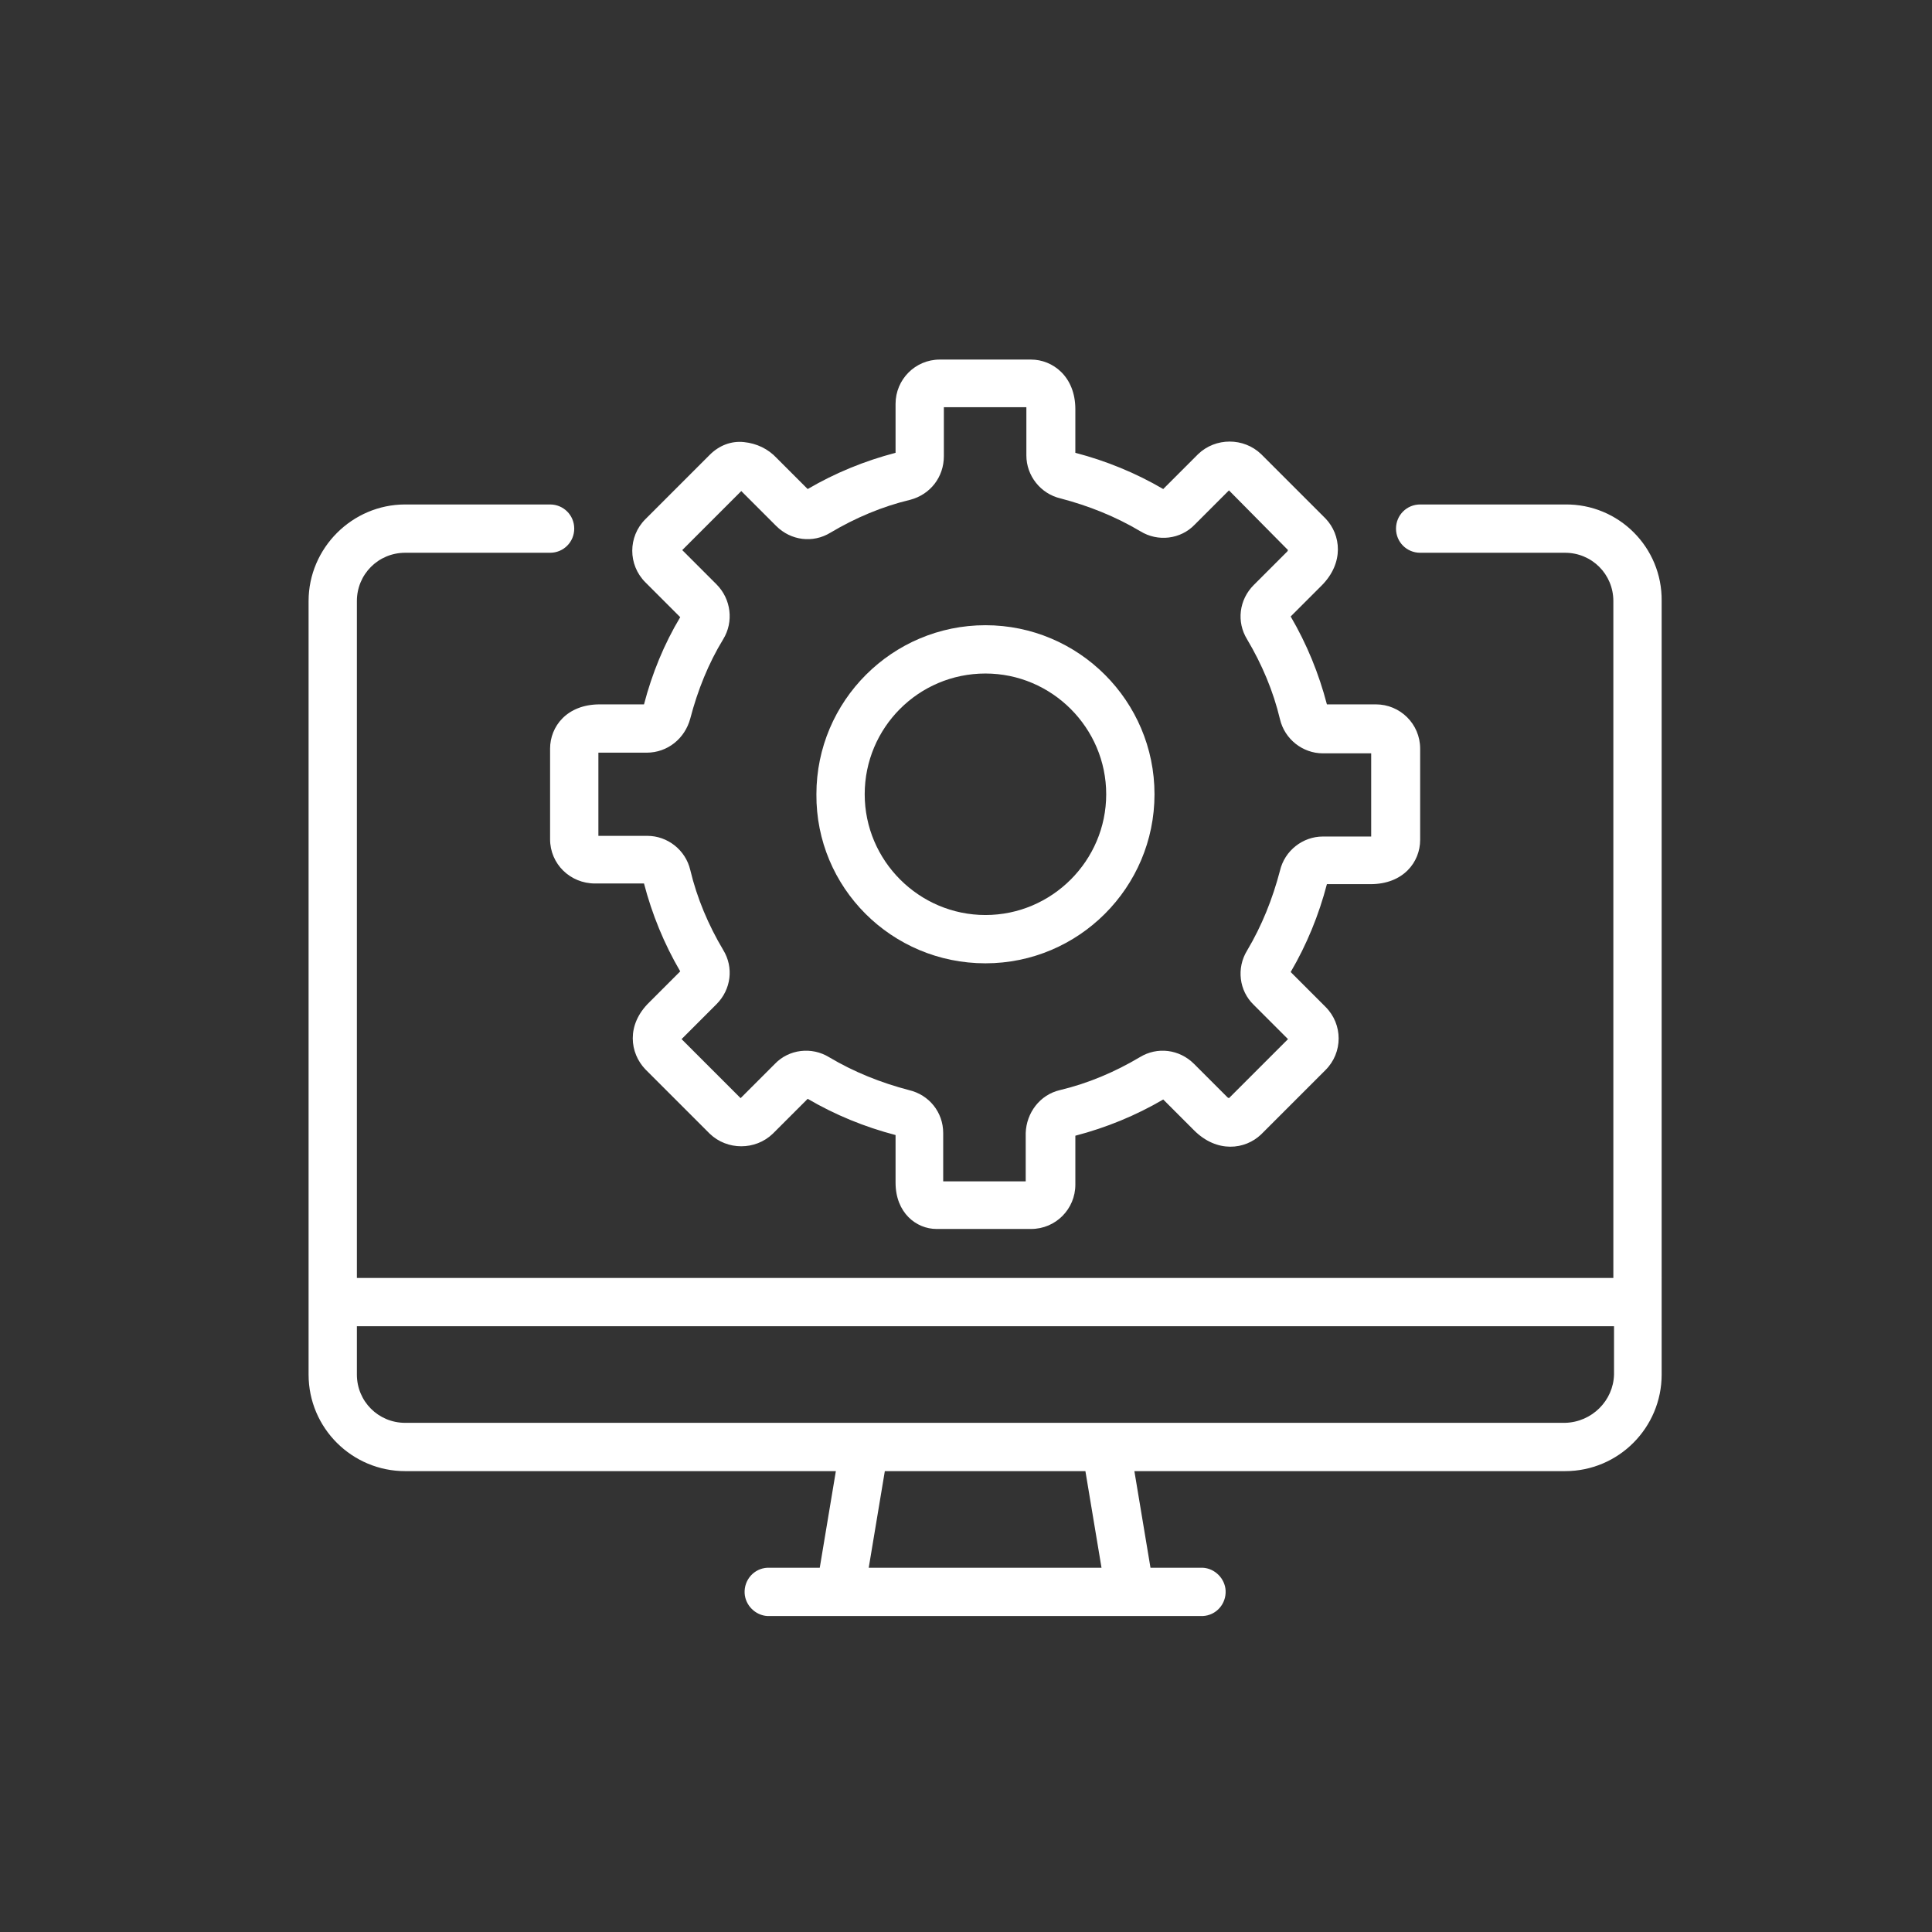
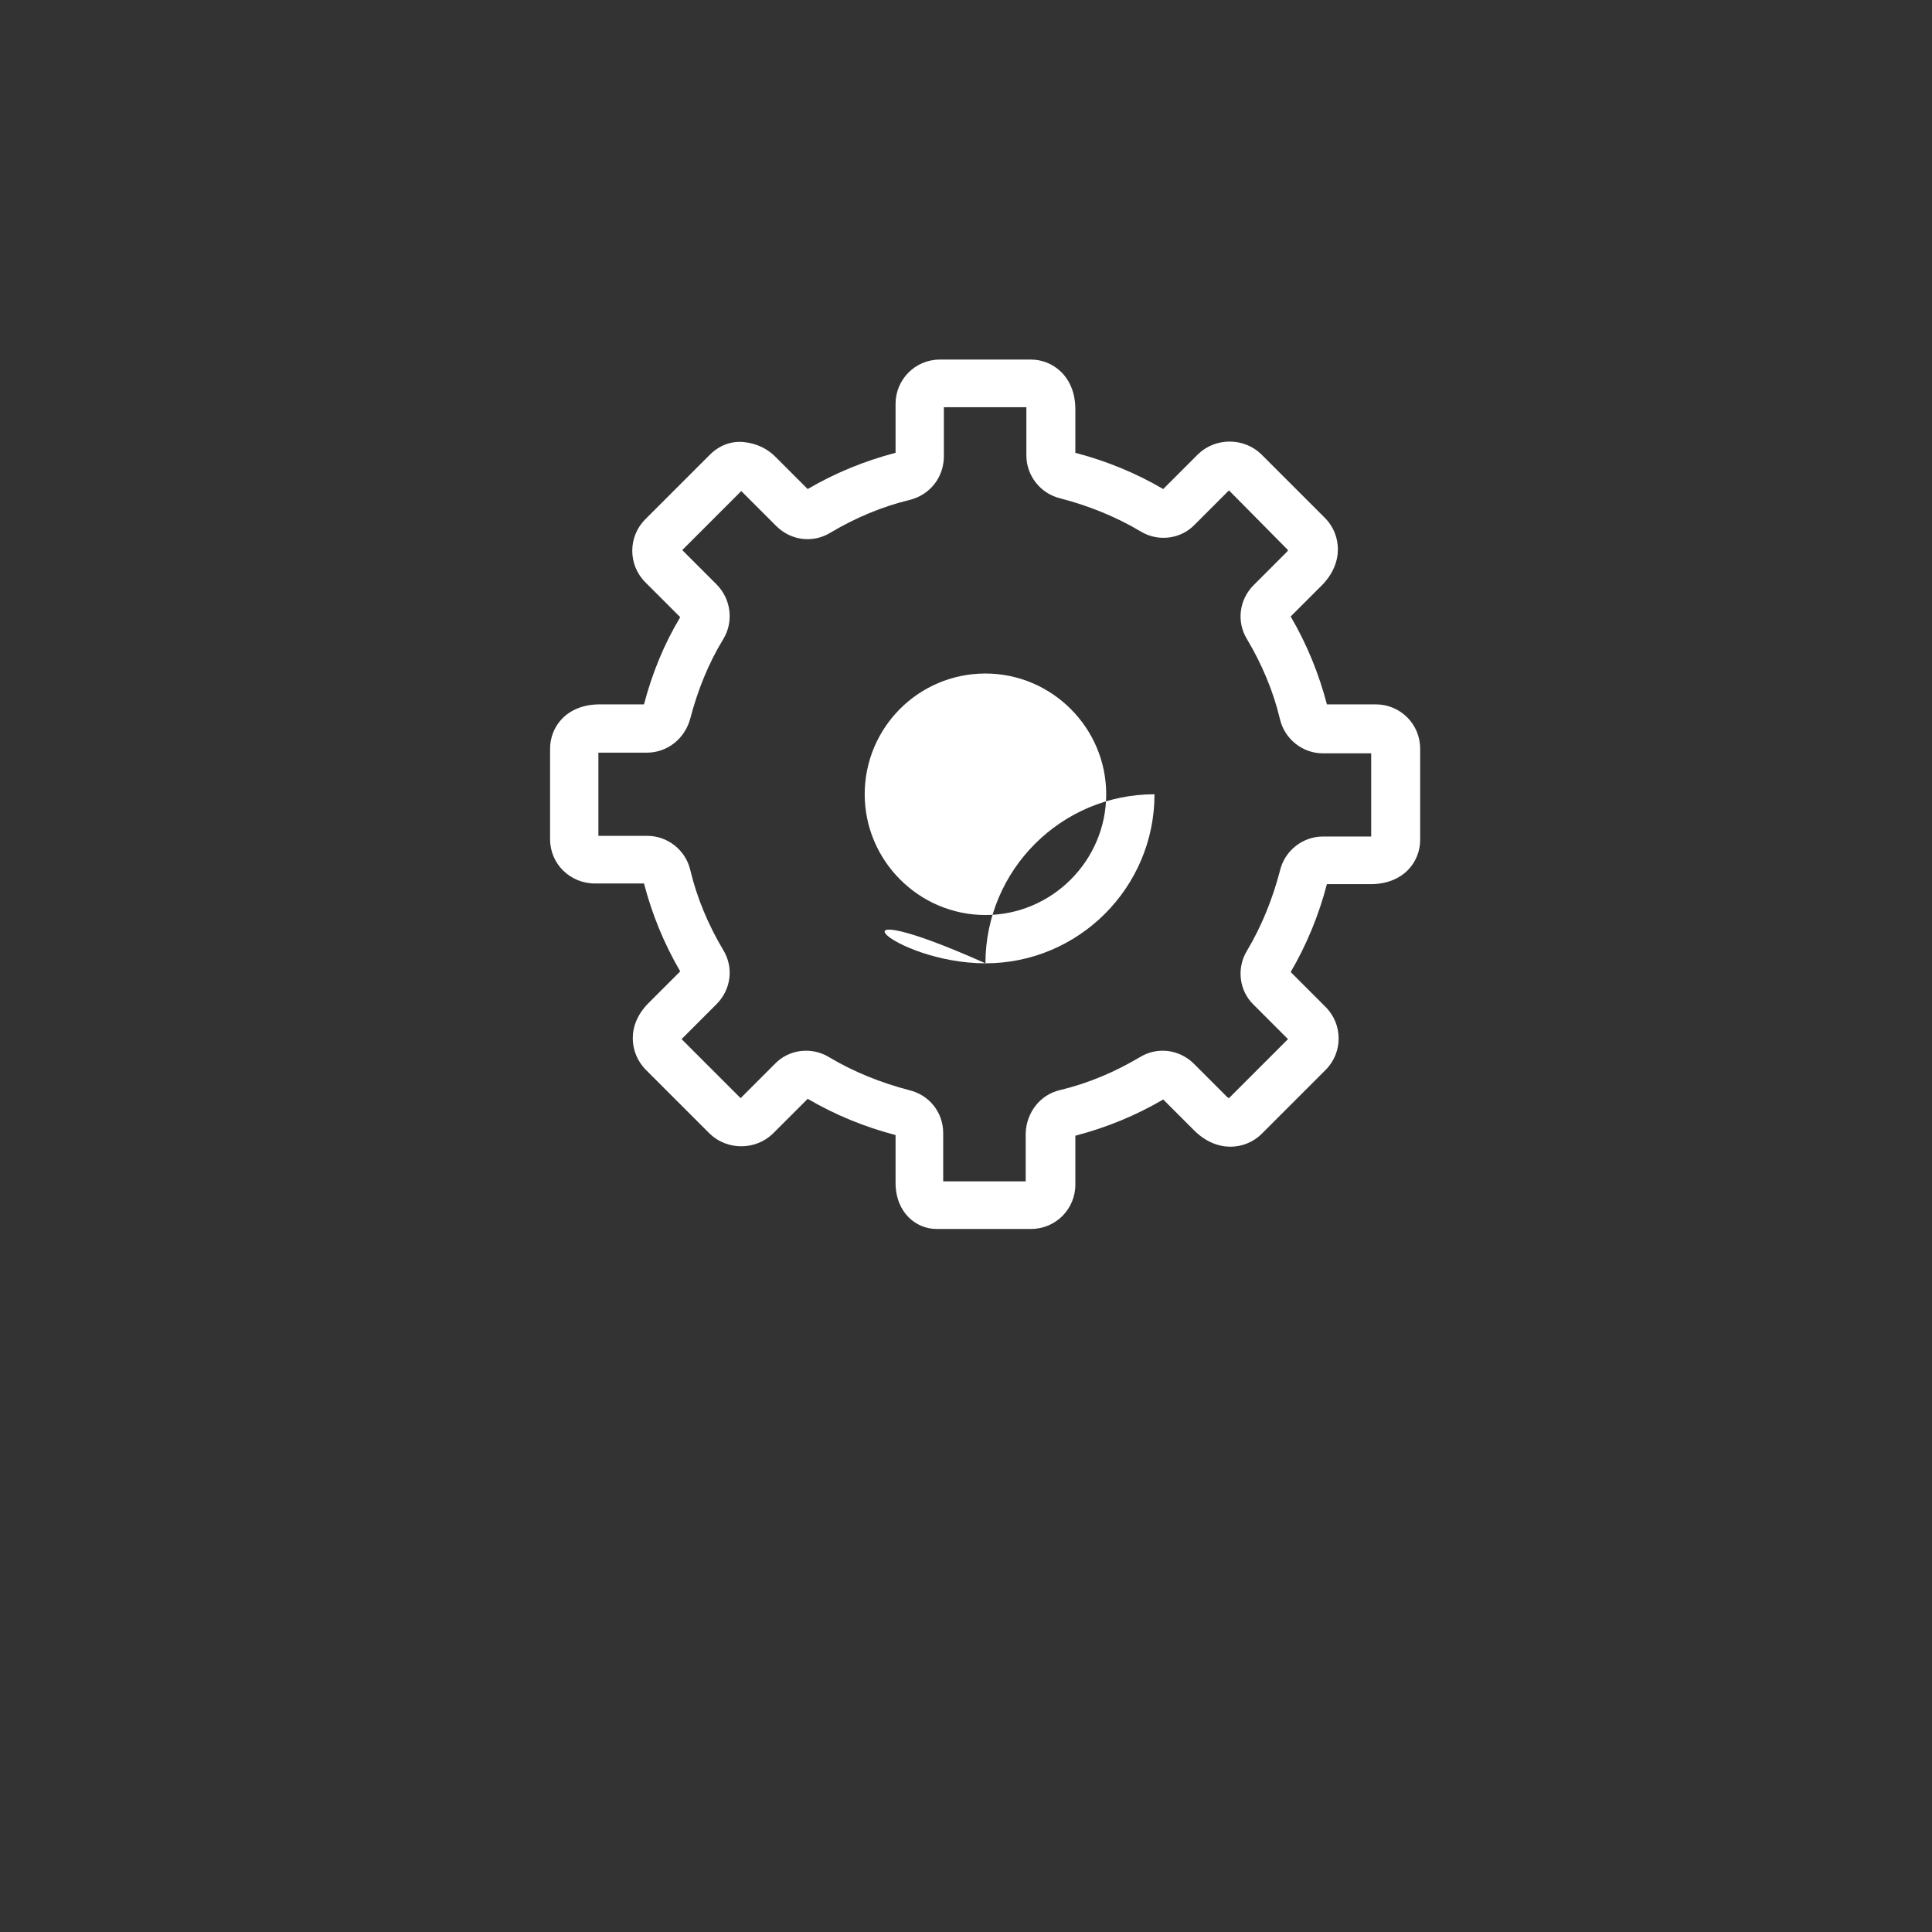
<svg xmlns="http://www.w3.org/2000/svg" id="Layer_1" x="0px" y="0px" viewBox="0 0 288 288" style="enable-background:new 0 0 288 288;" xml:space="preserve">
  <rect x="0" y="0" width="288" height="288" fill="#333333" stroke="none" />
  <style type="text/css">
	.st0{fill:#FFFFFF;}
</style>
-   <path class="st0" d="M233.3,75.2h-21.6c-2,0-3.6,1.6-3.6,3.6c0,2,1.6,3.6,3.6,3.6h21.6c4,0,7.2,3.2,7.2,7.2v100.9H53.2V89.6  c0-4,3.2-7.2,7.2-7.2H82c2,0,3.6-1.6,3.6-3.6c0-2-1.6-3.6-3.6-3.6c0,0,0,0,0,0H60.4c-7.9,0-14.4,6.5-14.4,14.4v115.3  c0,8,6.5,14.4,14.4,14.4h64.2l-2.4,14.4h-7.8c-2,0.1-3.5,1.8-3.4,3.8c0.1,1.8,1.6,3.3,3.4,3.4h64.9c2-0.1,3.5-1.8,3.4-3.8  c-0.1-1.8-1.6-3.3-3.4-3.4h-7.8l-2.4-14.4h64.2c8,0,14.4-6.5,14.4-14.4V89.6C247.8,81.6,241.3,75.1,233.3,75.2  C233.3,75.1,233.3,75.1,233.3,75.2z M164.2,233.7h-34.7l2.4-14.4h29.9L164.2,233.7z M233.3,212.1H60.4c-4,0-7.2-3.2-7.2-7.2v-7.2  h187.4v7.2C240.5,208.8,237.3,212,233.3,212.1L233.3,212.1z" />
  <path class="st0" d="M89.4,105c-4.9,0-7.4,3.3-7.4,6.6v13.5c0,3.7,3,6.6,6.7,6.6H96c1.2,4.6,3,9,5.4,13.1l-4.6,4.6  c-3.5,3.4-2.9,7.6-0.6,10l9.6,9.6c2.6,2.5,6.8,2.5,9.4,0l5.2-5.2c4.1,2.4,8.5,4.2,13.1,5.4v7.1c0,4.5,3.1,6.9,6.1,6.9h14.1  c3.7,0,6.6-3,6.6-6.6v-7.3c4.6-1.2,9-3,13.1-5.4l4.6,4.6c3.4,3.4,7.6,2.9,10,0.6l9.6-9.6c2.6-2.6,2.6-6.8,0-9.4l-5.2-5.2  c2.4-4.1,4.2-8.5,5.4-13.1h6.5c4.9,0,7.4-3.3,7.4-6.6v-13.6c0-3.7-3-6.6-6.6-6.6h-7.3c-1.2-4.6-3-9-5.4-13.1l4.6-4.6  c3.4-3.4,2.9-7.6,0.6-10l-9.6-9.6c-2.6-2.5-6.8-2.5-9.4,0l-5.2,5.2c-4.1-2.4-8.5-4.2-13.1-5.4V61c0-4.9-3.4-7.4-6.6-7.4h-13.6  c-3.7,0-6.6,3-6.6,6.6v7.3c-4.6,1.2-9,3-13.1,5.4l-4.6-4.6c-1.3-1.4-3-2.2-4.9-2.4c-1.9-0.2-3.7,0.5-5.1,1.9l-9.6,9.6  c-2.6,2.6-2.6,6.8,0,9.4l5.2,5.2C99,96,97.2,100.4,96,105H89.4z M102.9,107.1c1.1-4.2,2.7-8.2,4.9-11.8c1.6-2.6,1.2-6-1-8.2  l-5.1-5.1l8.8-8.8l0.2,0.2l5,5c2.2,2.2,5.5,2.6,8.1,1c3.7-2.2,7.7-3.9,11.9-4.9c3-0.8,5-3.4,5-6.5v-7.3H153c0,0.1,0,0.1,0,0.2v7  c0,3,2.1,5.7,5.1,6.4c4.2,1.1,8.2,2.7,11.9,4.9c2.6,1.6,6,1.2,8.1-1l5.1-5.1L192,82l-0.1,0.2l-5,5c-2.2,2.2-2.6,5.5-1,8.1  c2.2,3.7,3.9,7.7,4.9,11.9c0.7,3,3.4,5.1,6.4,5.1h7.2v12.4h-7.2c-3,0-5.7,2.1-6.4,5.1c-1.1,4.2-2.7,8.2-4.9,11.9  c-1.6,2.6-1.2,6,1,8.1l5.1,5.1l-8.8,8.8l-0.2-0.1l-5-5c-2.2-2.2-5.5-2.6-8.1-1c-3.7,2.2-7.7,3.9-11.9,4.9c-3,0.7-5,3.4-5.1,6.4v7.2  h-12.3v-7.2c0-3.1-2.1-5.7-5.1-6.4c-4.2-1.1-8.2-2.7-11.9-4.9c-2.6-1.6-6-1.2-8.1,1l-5.1,5.1l-8.8-8.8l0.2-0.2l5-5  c2.2-2.2,2.6-5.5,1-8.1c-2.2-3.7-3.9-7.7-4.9-11.9c-0.7-3-3.4-5.1-6.4-5.1h-7.3v-12.4h7.2C99.5,112.2,102.1,110.1,102.9,107.1  L102.9,107.1z" />
-   <path class="st0" d="M146.9,143.6c13.9,0,25.2-11.3,25.2-25.2s-11.3-25.2-25.2-25.2c-13.9,0-25.2,11.3-25.2,25.2  C121.6,132.3,132.9,143.6,146.9,143.6z M146.9,100.4c9.9,0,18,8.1,18,18s-8.1,18-18,18s-18-8.1-18-18S136.9,100.4,146.9,100.4  C146.9,100.4,146.9,100.4,146.9,100.4z" />
+   <path class="st0" d="M146.9,143.6c13.9,0,25.2-11.3,25.2-25.2c-13.9,0-25.2,11.3-25.2,25.2  C121.6,132.3,132.9,143.6,146.9,143.6z M146.9,100.4c9.9,0,18,8.1,18,18s-8.1,18-18,18s-18-8.1-18-18S136.9,100.4,146.9,100.4  C146.9,100.4,146.9,100.4,146.9,100.4z" />
</svg>